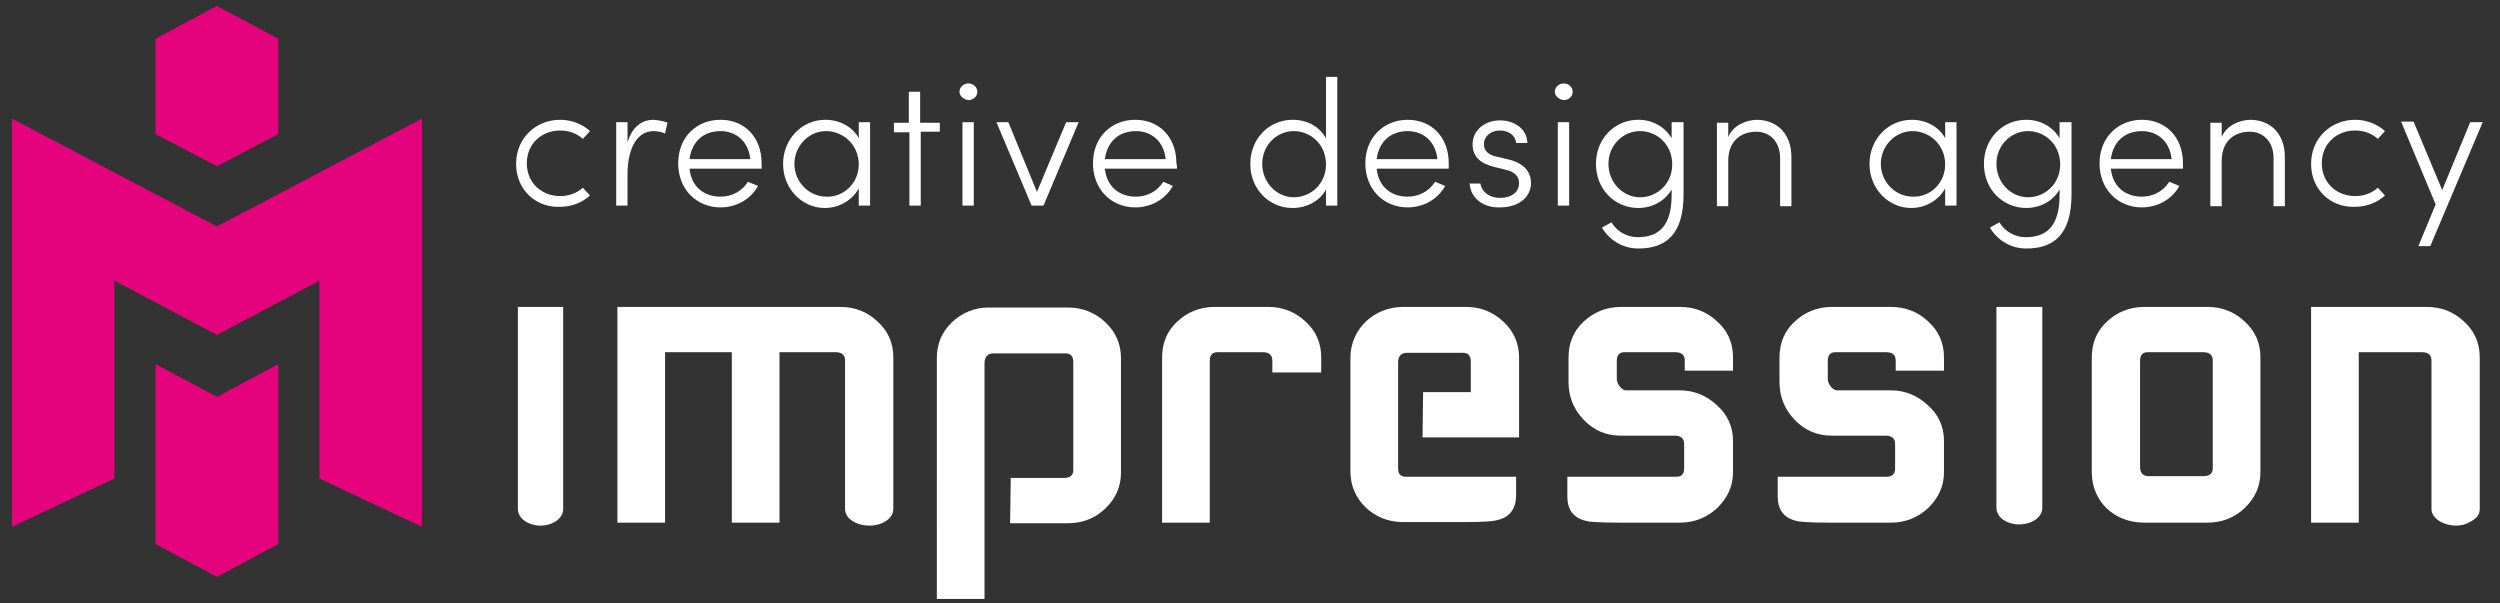
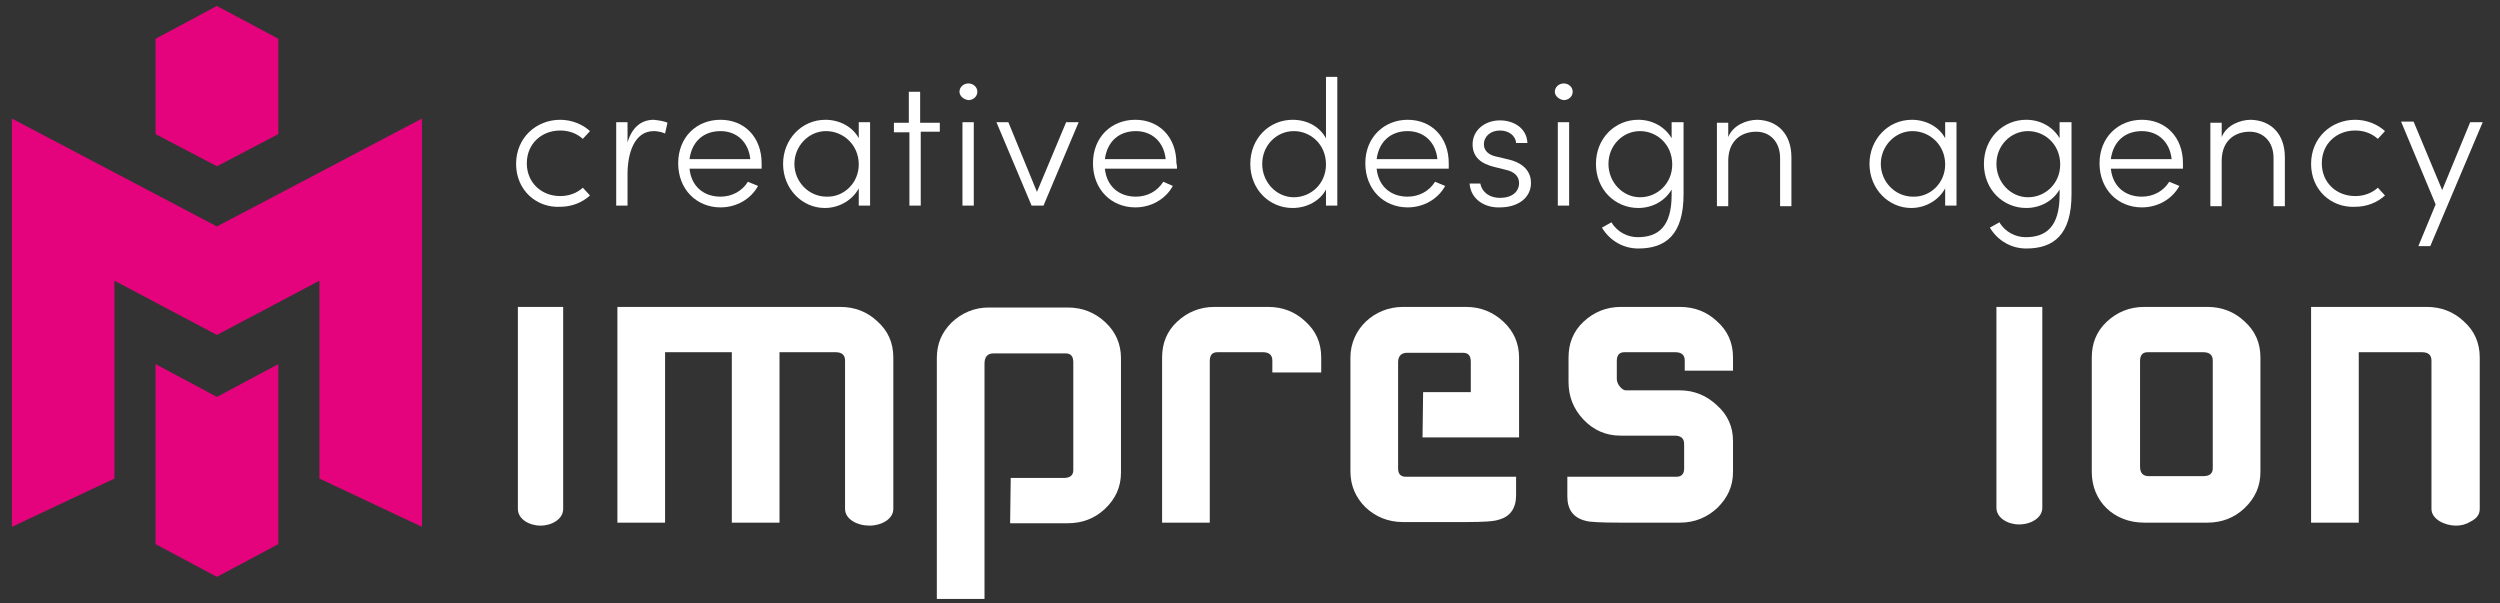
<svg xmlns="http://www.w3.org/2000/svg" x="0px" y="0px" viewBox="0 0 419.5 101.2" style="enable-background:new 0 0 419.5 101.2;" xml:space="preserve">
  <rect x="0" y="0" width="419.5" height="101.2" fill="#333333" stroke="none" />
  <style type="text/css">	.st0{fill:#E5037D;}	.st1{fill:#FFFFFF;}	.st2{display:none;}	.st3{display:inline;}</style>
  <g id="Laag_2_1_">
    <g>
      <path class="st0" d="M36.4,27.9l10.3-5.4v-16L36.4,1L26.1,6.5v16L36.4,27.9z M46.7,61.1l-10.3,5.5l-10.3-5.5v30.2l10.3,5.5    l10.3-5.5V61.1z" />
      <path class="st0" d="M36.4,38L2,19.9v68.5l17.2-8.1V47.1l17.2,9.1l17.2-9.1v33.2l17.2,8.1V19.9L36.4,38z" />
    </g>
    <g>
      <path class="st1" d="M141.8,85.4V60.5c0-0.9-0.5-1.4-1.6-1.4h-9.4v28.6h-8V59.1h-11.2v28.6h-8V51.5h37.4c2.4,0,4.5,0.8,6.2,2.4    c1.8,1.6,2.7,3.6,2.7,6.1v25.4c0,1.7-2,2.8-4,2.8C143.8,88.2,141.8,87.1,141.8,85.4" />
      <path class="st1" d="M169.6,80.2h8.9c1,0,1.6-0.4,1.6-1.3V60.8c0-1-0.4-1.5-1.3-1.5h-12.1c-1,0-1.5,0.6-1.5,1.7v39.5h-8V60.1    c0-2.4,0.8-4.3,2.5-6c1.7-1.6,3.8-2.5,6.2-2.5h13.3c2.5,0,4.6,0.9,6.3,2.5c1.7,1.6,2.6,3.6,2.6,6v19.2c0,2.4-0.9,4.4-2.7,6.1    c-1.7,1.6-3.8,2.4-6.2,2.4h-9.7L169.6,80.2" />
      <path class="st1" d="M213.5,62.5v-2c0-0.9-0.5-1.4-1.6-1.4h-7.6c-0.9,0-1.3,0.5-1.3,1.5v27.1h-8V60c0-2.4,0.8-4.4,2.5-6    c1.7-1.6,3.8-2.5,6.3-2.5h9c2.4,0,4.5,0.8,6.2,2.4c1.8,1.6,2.7,3.6,2.7,6.1v2.5H213.5" />
      <path class="st1" d="M238.8,65.8h8v-5.1c0-1-0.4-1.5-1.3-1.5h-9.4c-1,0-1.5,0.6-1.5,1.6v17.8c0,0.9,0.4,1.4,1.3,1.4h18.5v3.1    c0,2.2-1,3.6-2.9,4.1c-0.8,0.3-2.7,0.4-5.5,0.4h-10.6c-2.5,0-4.6-0.9-6.3-2.5c-1.6-1.6-2.5-3.6-2.5-6V60c0-4.8,4-8.5,8.8-8.5H246    c2.5,0,4.6,0.9,6.3,2.5c1.7,1.6,2.6,3.6,2.6,6v13.4h-16.2L238.8,65.8" />
      <path class="st1" d="M271.9,87.7c-3.2,0-5.2-0.1-5.8-0.3c-2.1-0.5-3.1-1.9-3.1-4.1V80h18.3c0.9,0,1.3-0.5,1.3-1.4v-4.1    c0-0.9-0.5-1.4-1.6-1.4h-9.1c-2.4,0-4.5-0.9-6.2-2.7c-1.7-1.8-2.5-3.9-2.5-6.3V60c0-2.4,0.8-4.4,2.5-6c1.7-1.6,3.8-2.5,6.3-2.5    h9.9c2.4,0,4.5,0.8,6.2,2.4c1.8,1.6,2.7,3.6,2.7,6.1v2.2h-8.1v-1.7c0-0.9-0.5-1.4-1.6-1.4h-8.5c-0.9,0-1.3,0.5-1.3,1.5v3    c0,0.9,0.9,1.9,1.5,1.9h9.1c2.4,0,4.5,0.9,6.2,2.5c1.8,1.6,2.7,3.6,2.7,6v5.2c0,2.4-0.9,4.3-2.6,6c-1.7,1.6-3.8,2.5-6.3,2.5H271.9    " />
-       <path class="st1" d="M307.2,87.7c-3.2,0-5.2-0.1-5.8-0.3c-2.1-0.5-3.1-1.9-3.1-4.1V80h18.3c0.9,0,1.4-0.5,1.4-1.4v-4.1    c0-0.9-0.5-1.4-1.6-1.4h-9.1c-2.4,0-4.5-0.9-6.2-2.7c-1.7-1.8-2.5-3.9-2.5-6.3V60c0-2.4,0.8-4.4,2.5-6c1.7-1.6,3.8-2.5,6.3-2.5    h9.9c2.4,0,4.5,0.8,6.2,2.4c1.8,1.6,2.7,3.6,2.7,6.1v2.2h-8.1v-1.7c0-0.9-0.5-1.4-1.6-1.4h-8.5c-0.9,0-1.3,0.5-1.3,1.5v3    c0,0.9,0.9,1.9,1.5,1.9h9.1c2.4,0,4.5,0.9,6.2,2.5c1.8,1.6,2.7,3.6,2.7,6v5.2c0,2.4-0.9,4.3-2.6,6c-1.7,1.6-3.8,2.5-6.3,2.5H307.2    " />
      <path class="st1" d="M359.8,87.7c-5.1,0-8.8-3.6-8.8-8.5V60c0-2.4,0.8-4.4,2.5-6c1.7-1.6,3.8-2.5,6.3-2.5h10.6    c2.4,0,4.5,0.8,6.2,2.4c1.8,1.6,2.7,3.6,2.7,6.1v19.2c0,2.4-0.9,4.4-2.7,6.1c-1.7,1.6-3.8,2.4-6.2,2.4H359.8 M371.3,60.5    c0-0.9-0.5-1.4-1.6-1.4h-9.3c-0.9,0-1.3,0.5-1.3,1.5v17.7c0,1.1,0.5,1.6,1.5,1.6h9.1c1,0,1.6-0.4,1.6-1.3V60.5z" />
      <path class="st1" d="M408,85.4V60.5c0-0.9-0.5-1.4-1.6-1.4h-10.6v28.6h-8V51.5h19.4c2.4,0,4.5,0.8,6.2,2.4    c1.8,1.6,2.7,3.6,2.7,6.1v25.4c0,0.9-0.5,1.6-1.5,2.1c-0.8,0.5-1.6,0.7-2.5,0.7C410.2,88.2,408,87.1,408,85.4" />
      <path class="st1" d="M94.5,51.5v33.9c0,1.7-1.9,2.8-3.8,2.8c-1.9,0-3.8-1.1-3.8-2.8V51.5L94.5,51.5" />
      <path class="st1" d="M342.7,51.5v33.7c0,1.7-1.9,2.8-3.9,2.8c-1.9,0-3.8-1.1-3.8-2.8V51.5H342.7" />
    </g>
    <g>
      <path class="st1" d="M86.6,27.5c0-4.4,3.4-7.4,7.4-7.4c2,0,3.8,0.8,5,1.9l-1.2,1.3c-1-0.9-2.3-1.4-3.8-1.4c-3.1,0-5.6,2.2-5.6,5.5    c0,3.3,2.5,5.5,5.6,5.5c1.5,0,2.8-0.5,3.8-1.4l1.2,1.3c-1.3,1.2-3.1,1.9-5,1.9C90,34.9,86.6,31.9,86.6,27.5z" />
      <path class="st1" d="M112,20.6l-0.4,1.8c-0.7-0.3-1.4-0.4-1.9-0.4c-3.3,0-4.4,3.8-4.4,7.2v5.3h-1.9v-14h1.9v3.4    c0.7-2.4,2.2-3.8,4.4-3.8C110.5,20.2,111.4,20.3,112,20.6z" />
      <path class="st1" d="M127.8,28.3h-12.1c0.3,3,2.4,4.7,5.2,4.7c1.9,0,3.6-0.9,4.6-2.5l1.7,0.7c-1.2,2.2-3.6,3.6-6.3,3.6    c-4,0-7.1-3-7.1-7.4s3.1-7.3,7.1-7.3c4,0,6.9,2.9,6.9,7.3C127.8,27.7,127.8,28,127.8,28.3z M125.9,26.7c-0.3-2.9-2.3-4.7-5-4.7    c-2.8,0-4.8,1.7-5.2,4.7H125.9z" />
      <path class="st1" d="M144.1,20.5h1.9v14h-1.9v-2.9c-1,1.9-3.2,3.3-5.7,3.3c-3.8,0-7-3.2-7-7.4c0-4.1,3.1-7.4,7.1-7.4    c2.4,0,4.6,1.2,5.6,3.1V20.5z M144.1,27.6c0-3.3-2.6-5.6-5.5-5.6c-2.9,0-5.3,2.5-5.3,5.5c0,3,2.4,5.5,5.4,5.5    C141.6,33.1,144.1,30.7,144.1,27.6z" />
      <path class="st1" d="M157.7,20.5v1.6h-3.2v12.4h-1.9V22.2H150v-1.6h2.5v-5.2h1.9v5.2H157.7z" />
      <path class="st1" d="M161,15.4c0-0.8,0.7-1.4,1.5-1.4c0.8,0,1.5,0.6,1.5,1.4c0,0.8-0.7,1.4-1.5,1.4C161.7,16.7,161,16.1,161,15.4z     M161.5,34.5v-14h1.9v14H161.5z" />
      <path class="st1" d="M178.9,20.5h2.1l-5.9,14h-2l-5.9-14h2l4.8,11.7L178.9,20.5z" />
      <path class="st1" d="M197.5,28.3h-12.1c0.3,3,2.4,4.7,5.2,4.7c1.9,0,3.6-0.9,4.6-2.5l1.6,0.7c-1.2,2.2-3.6,3.6-6.3,3.6    c-4,0-7.1-3-7.1-7.4s3.1-7.3,7.1-7.3c4,0,6.9,2.9,6.9,7.3C197.5,27.7,197.5,28,197.5,28.3z M195.6,26.7c-0.3-2.9-2.3-4.7-5-4.7    c-2.8,0-4.8,1.7-5.2,4.7H195.6z" />
      <path class="st1" d="M222.5,12.9h1.9v21.6h-1.9v-2.7c-1,1.9-3.2,3.1-5.6,3.1c-3.9,0-7.1-3.1-7.1-7.4s3.2-7.4,7.1-7.4    c2.4,0,4.5,1.1,5.6,3.1V12.9z M222.5,27.6c0-3.4-2.6-5.6-5.4-5.6c-2.9,0-5.3,2.4-5.3,5.5c0,3.1,2.4,5.6,5.3,5.6    C220,33.1,222.5,30.8,222.5,27.6z" />
      <path class="st1" d="M243.1,28.3H231c0.3,3,2.4,4.7,5.2,4.7c1.9,0,3.6-0.9,4.6-2.5l1.7,0.7c-1.2,2.2-3.6,3.6-6.3,3.6    c-4,0-7.1-3-7.1-7.4s3.2-7.3,7.1-7.3c4,0,6.9,2.9,6.9,7.3C243.1,27.7,243.1,28,243.1,28.3z M241.2,26.7c-0.3-2.9-2.3-4.7-5-4.7    c-2.8,0-4.8,1.7-5.2,4.7H241.2z" />
      <path class="st1" d="M246.6,30.8h1.8c0.2,1.2,1.3,2.4,3.3,2.4c2,0,3.2-1,3.2-2.5c0-1.1-0.8-1.9-2.2-2.2l-2-0.5    c-2-0.5-3.6-1.5-3.6-3.8c0-2.3,2-4,4.6-4c2.3,0,4.5,1.3,4.6,3.8h-1.9c-0.1-1.3-1.3-2.1-2.7-2.1c-1.6,0-2.7,1-2.7,2.3    s1.1,1.9,2.2,2.1l2.1,0.5c2.7,0.7,3.6,2.3,3.6,3.9c0,2.5-2.2,4.1-5.2,4.1C249.2,34.9,246.8,33.5,246.6,30.8z" />
      <path class="st1" d="M260.9,15.4c0-0.8,0.7-1.4,1.5-1.4c0.8,0,1.5,0.6,1.5,1.4c0,0.8-0.7,1.4-1.5,1.4    C261.6,16.7,260.9,16.1,260.9,15.4z M261.4,34.5v-14h1.9v14H261.4z" />
      <path class="st1" d="M280.6,20.5h1.9v12.1c0,6.8-3,9.1-7.6,9.1c-2.4,0-4.7-1.2-6.1-3.5l1.6-0.9c1,1.7,2.8,2.5,4.4,2.5    c3.4,0,5.7-1.7,5.7-7.1v-0.9c-1.1,1.9-3.2,3.1-5.6,3.1c-3.9,0-7.1-3.1-7.1-7.4s3.2-7.4,7.1-7.4c2.4,0,4.5,1.2,5.6,3.1V20.5z     M280.6,27.6c0-3.4-2.6-5.6-5.4-5.6c-2.9,0-5.3,2.4-5.3,5.5c0,3.1,2.4,5.6,5.3,5.6C278.1,33.1,280.6,30.8,280.6,27.6z" />
      <path class="st1" d="M300.6,26.4v8.2h-1.9v-8.1c0-2.7-1.7-4.4-4-4.4s-4.6,1.3-4.7,4.7v7.8h-1.9v-14h1.9V23c0.8-2,3.1-2.9,4.9-2.9    C298.3,20.2,300.6,22.5,300.6,26.4z" />
      <path class="st1" d="M326.4,20.5h1.9v14h-1.9v-2.9c-1,1.9-3.2,3.3-5.7,3.3c-3.8,0-7-3.2-7-7.4c0-4.1,3.1-7.4,7.1-7.4    c2.4,0,4.6,1.2,5.6,3.1V20.5z M326.4,27.6c0-3.3-2.6-5.6-5.5-5.6c-2.9,0-5.3,2.5-5.3,5.5c0,3,2.4,5.5,5.4,5.5    C323.9,33.1,326.4,30.7,326.4,27.6z" />
      <path class="st1" d="M345.7,20.5h1.9v12.1c0,6.8-3,9.1-7.6,9.1c-2.4,0-4.7-1.2-6.1-3.5l1.6-0.9c1,1.7,2.8,2.5,4.4,2.5    c3.4,0,5.7-1.7,5.7-7.1v-0.9c-1.1,1.9-3.2,3.1-5.6,3.1c-3.9,0-7.1-3.1-7.1-7.4s3.2-7.4,7.1-7.4c2.4,0,4.5,1.2,5.6,3.1V20.5z     M345.7,27.6c0-3.4-2.6-5.6-5.4-5.6c-2.9,0-5.3,2.4-5.3,5.5c0,3.1,2.4,5.6,5.3,5.6C343.2,33.1,345.7,30.8,345.7,27.6z" />
      <path class="st1" d="M366.3,28.3h-12.1c0.3,3,2.4,4.7,5.2,4.7c1.9,0,3.6-0.9,4.6-2.5l1.7,0.7c-1.2,2.2-3.6,3.6-6.3,3.6    c-4,0-7.1-3-7.1-7.4s3.2-7.3,7.1-7.3c4,0,6.9,2.9,6.9,7.3C366.3,27.7,366.3,28,366.3,28.3z M364.4,26.7c-0.3-2.9-2.3-4.7-5-4.7    c-2.8,0-4.8,1.7-5.2,4.7H364.4z" />
      <path class="st1" d="M383.4,26.4v8.2h-1.9v-8.1c0-2.7-1.7-4.4-4-4.4s-4.6,1.3-4.7,4.7v7.8h-1.9v-14h1.9V23c0.8-2,3.1-2.9,4.9-2.9    C381.1,20.2,383.4,22.5,383.4,26.4z" />
      <path class="st1" d="M387.8,27.5c0-4.4,3.4-7.4,7.4-7.4c2,0,3.8,0.8,5,1.9l-1.2,1.3c-1-0.9-2.3-1.4-3.8-1.4    c-3.1,0-5.6,2.2-5.6,5.5c0,3.3,2.5,5.5,5.6,5.5c1.5,0,2.8-0.5,3.8-1.4l1.2,1.3c-1.3,1.2-3.1,1.9-5,1.9    C391.2,34.9,387.8,31.9,387.8,27.5z" />
      <path class="st1" d="M414.5,20.5h2.1l-8.8,20.8h-2l2.9-7l-5.8-13.9h2.1l4.8,11.5L414.5,20.5z" />
    </g>
  </g>
  <g id="Laag_3" class="st2">
    <rect x="20.2" y="101.6" class="st3" width="0.7" height="5.5" />
  </g>
</svg>